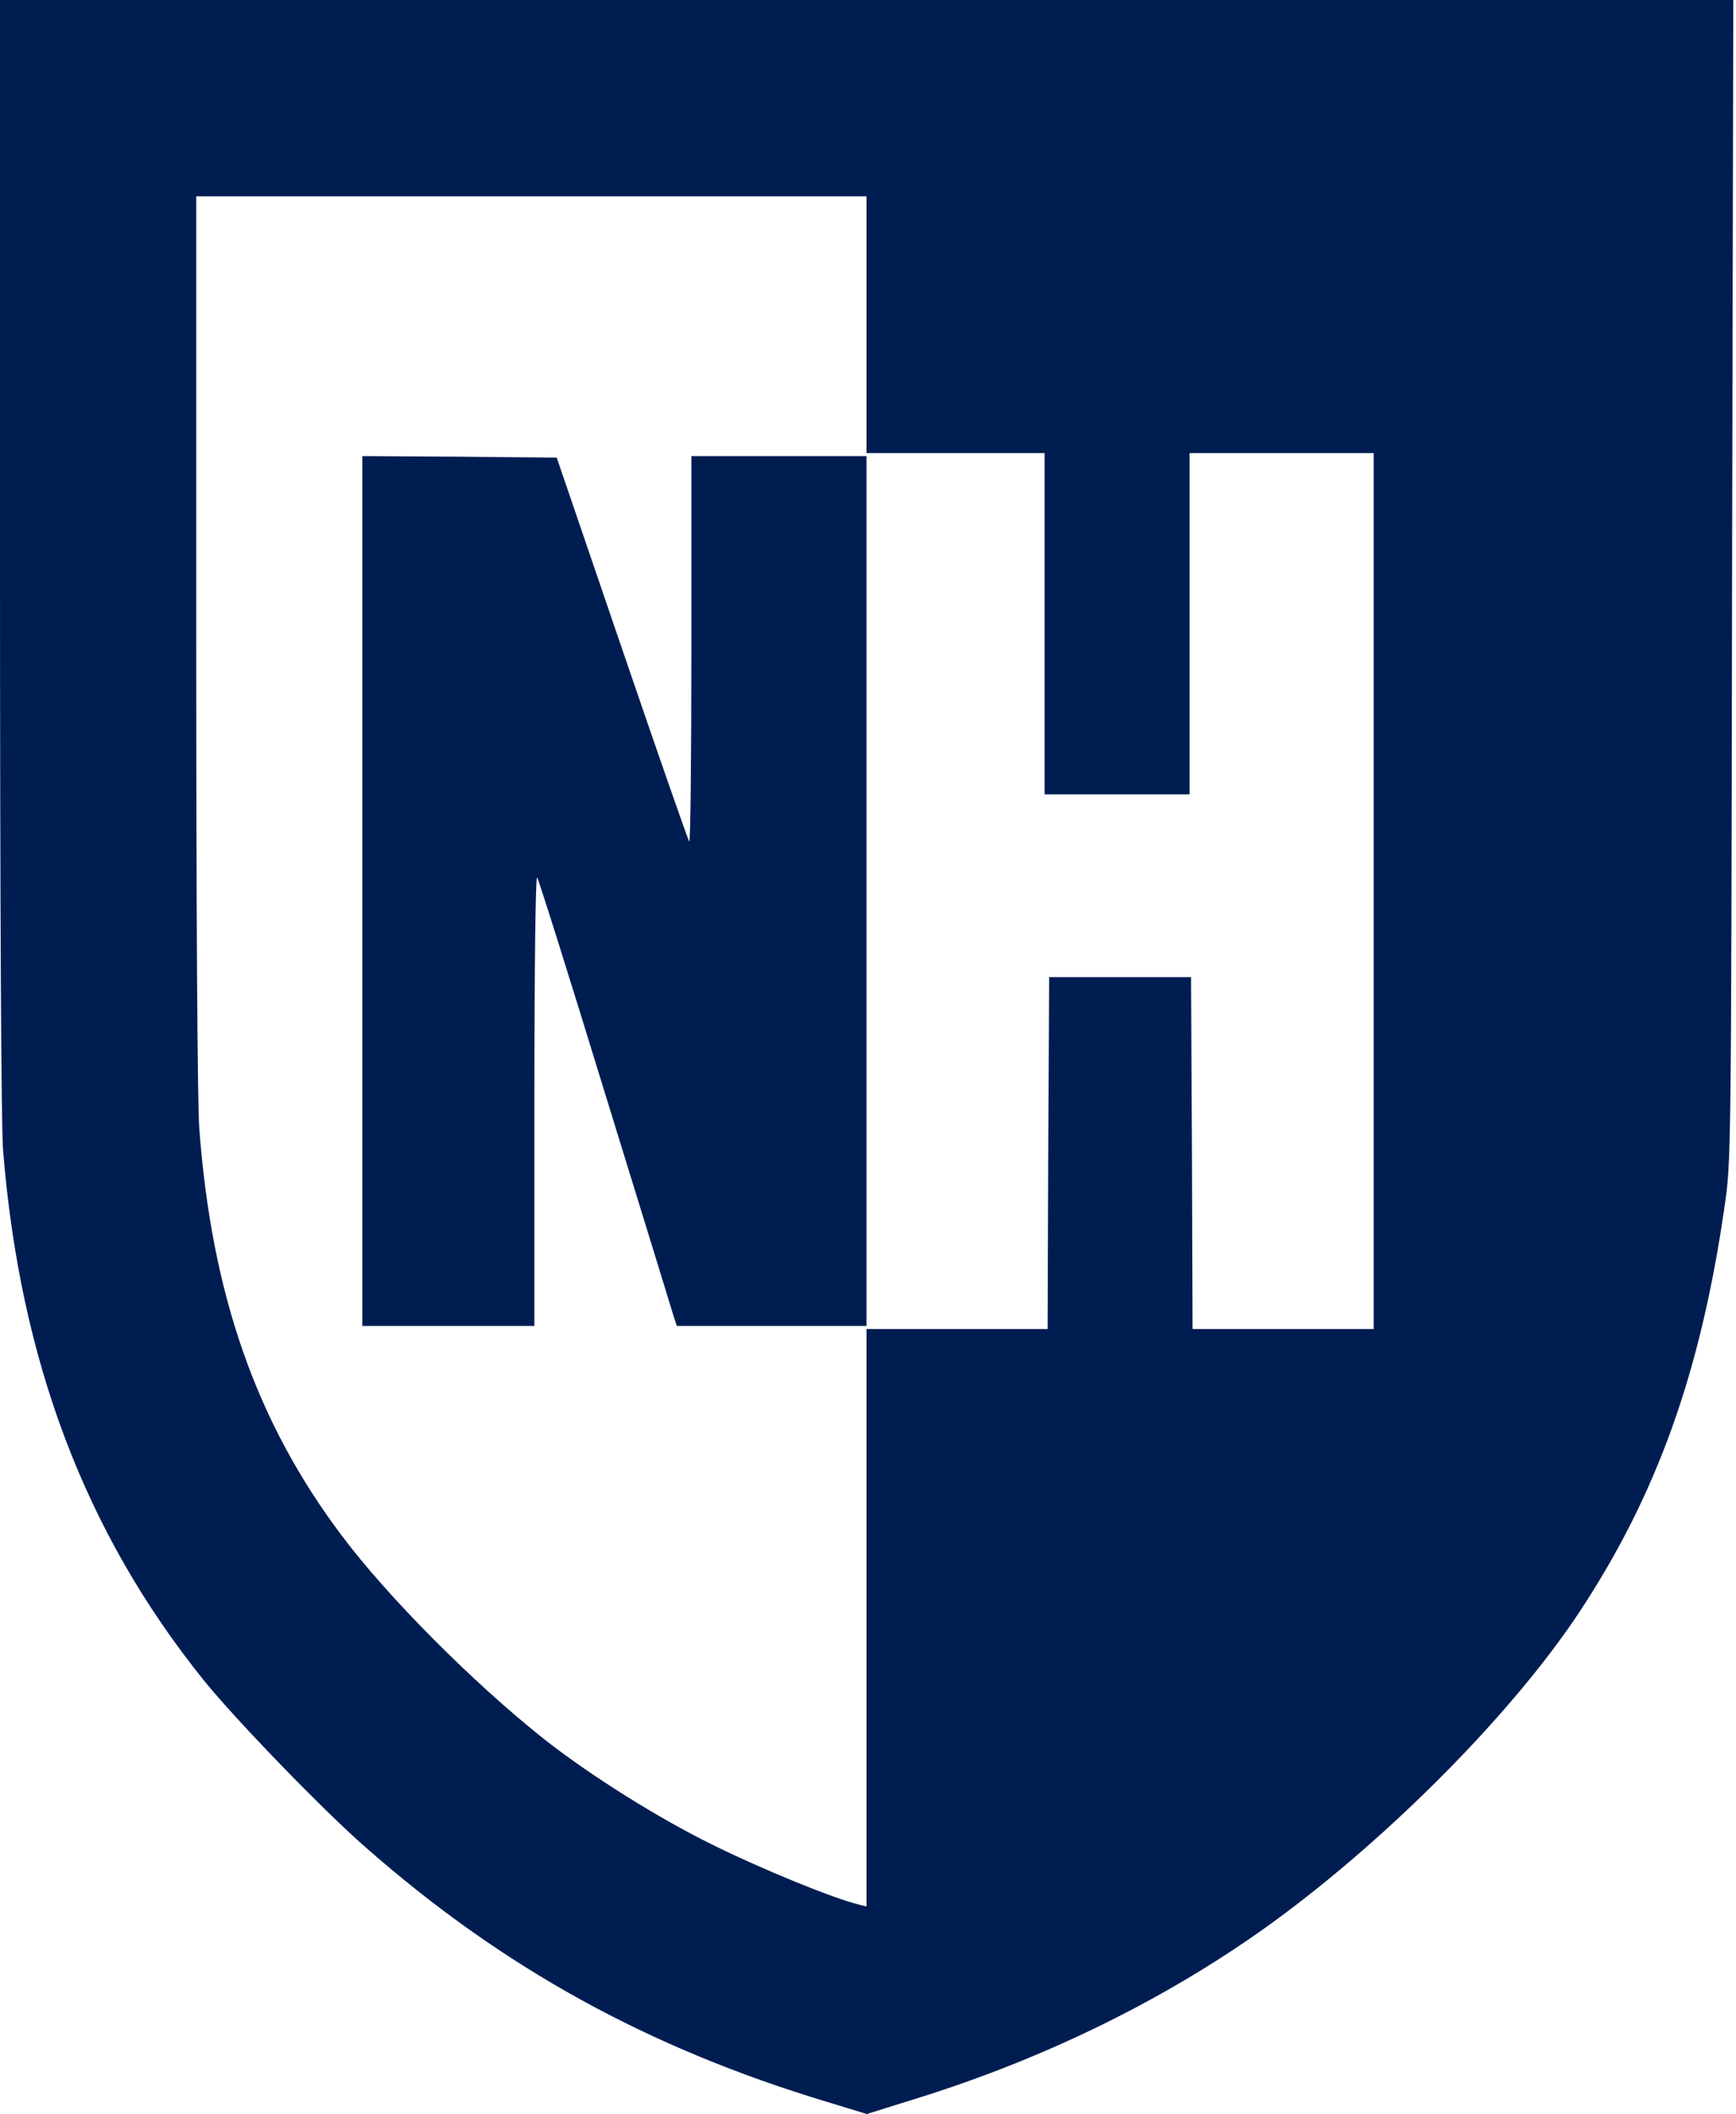
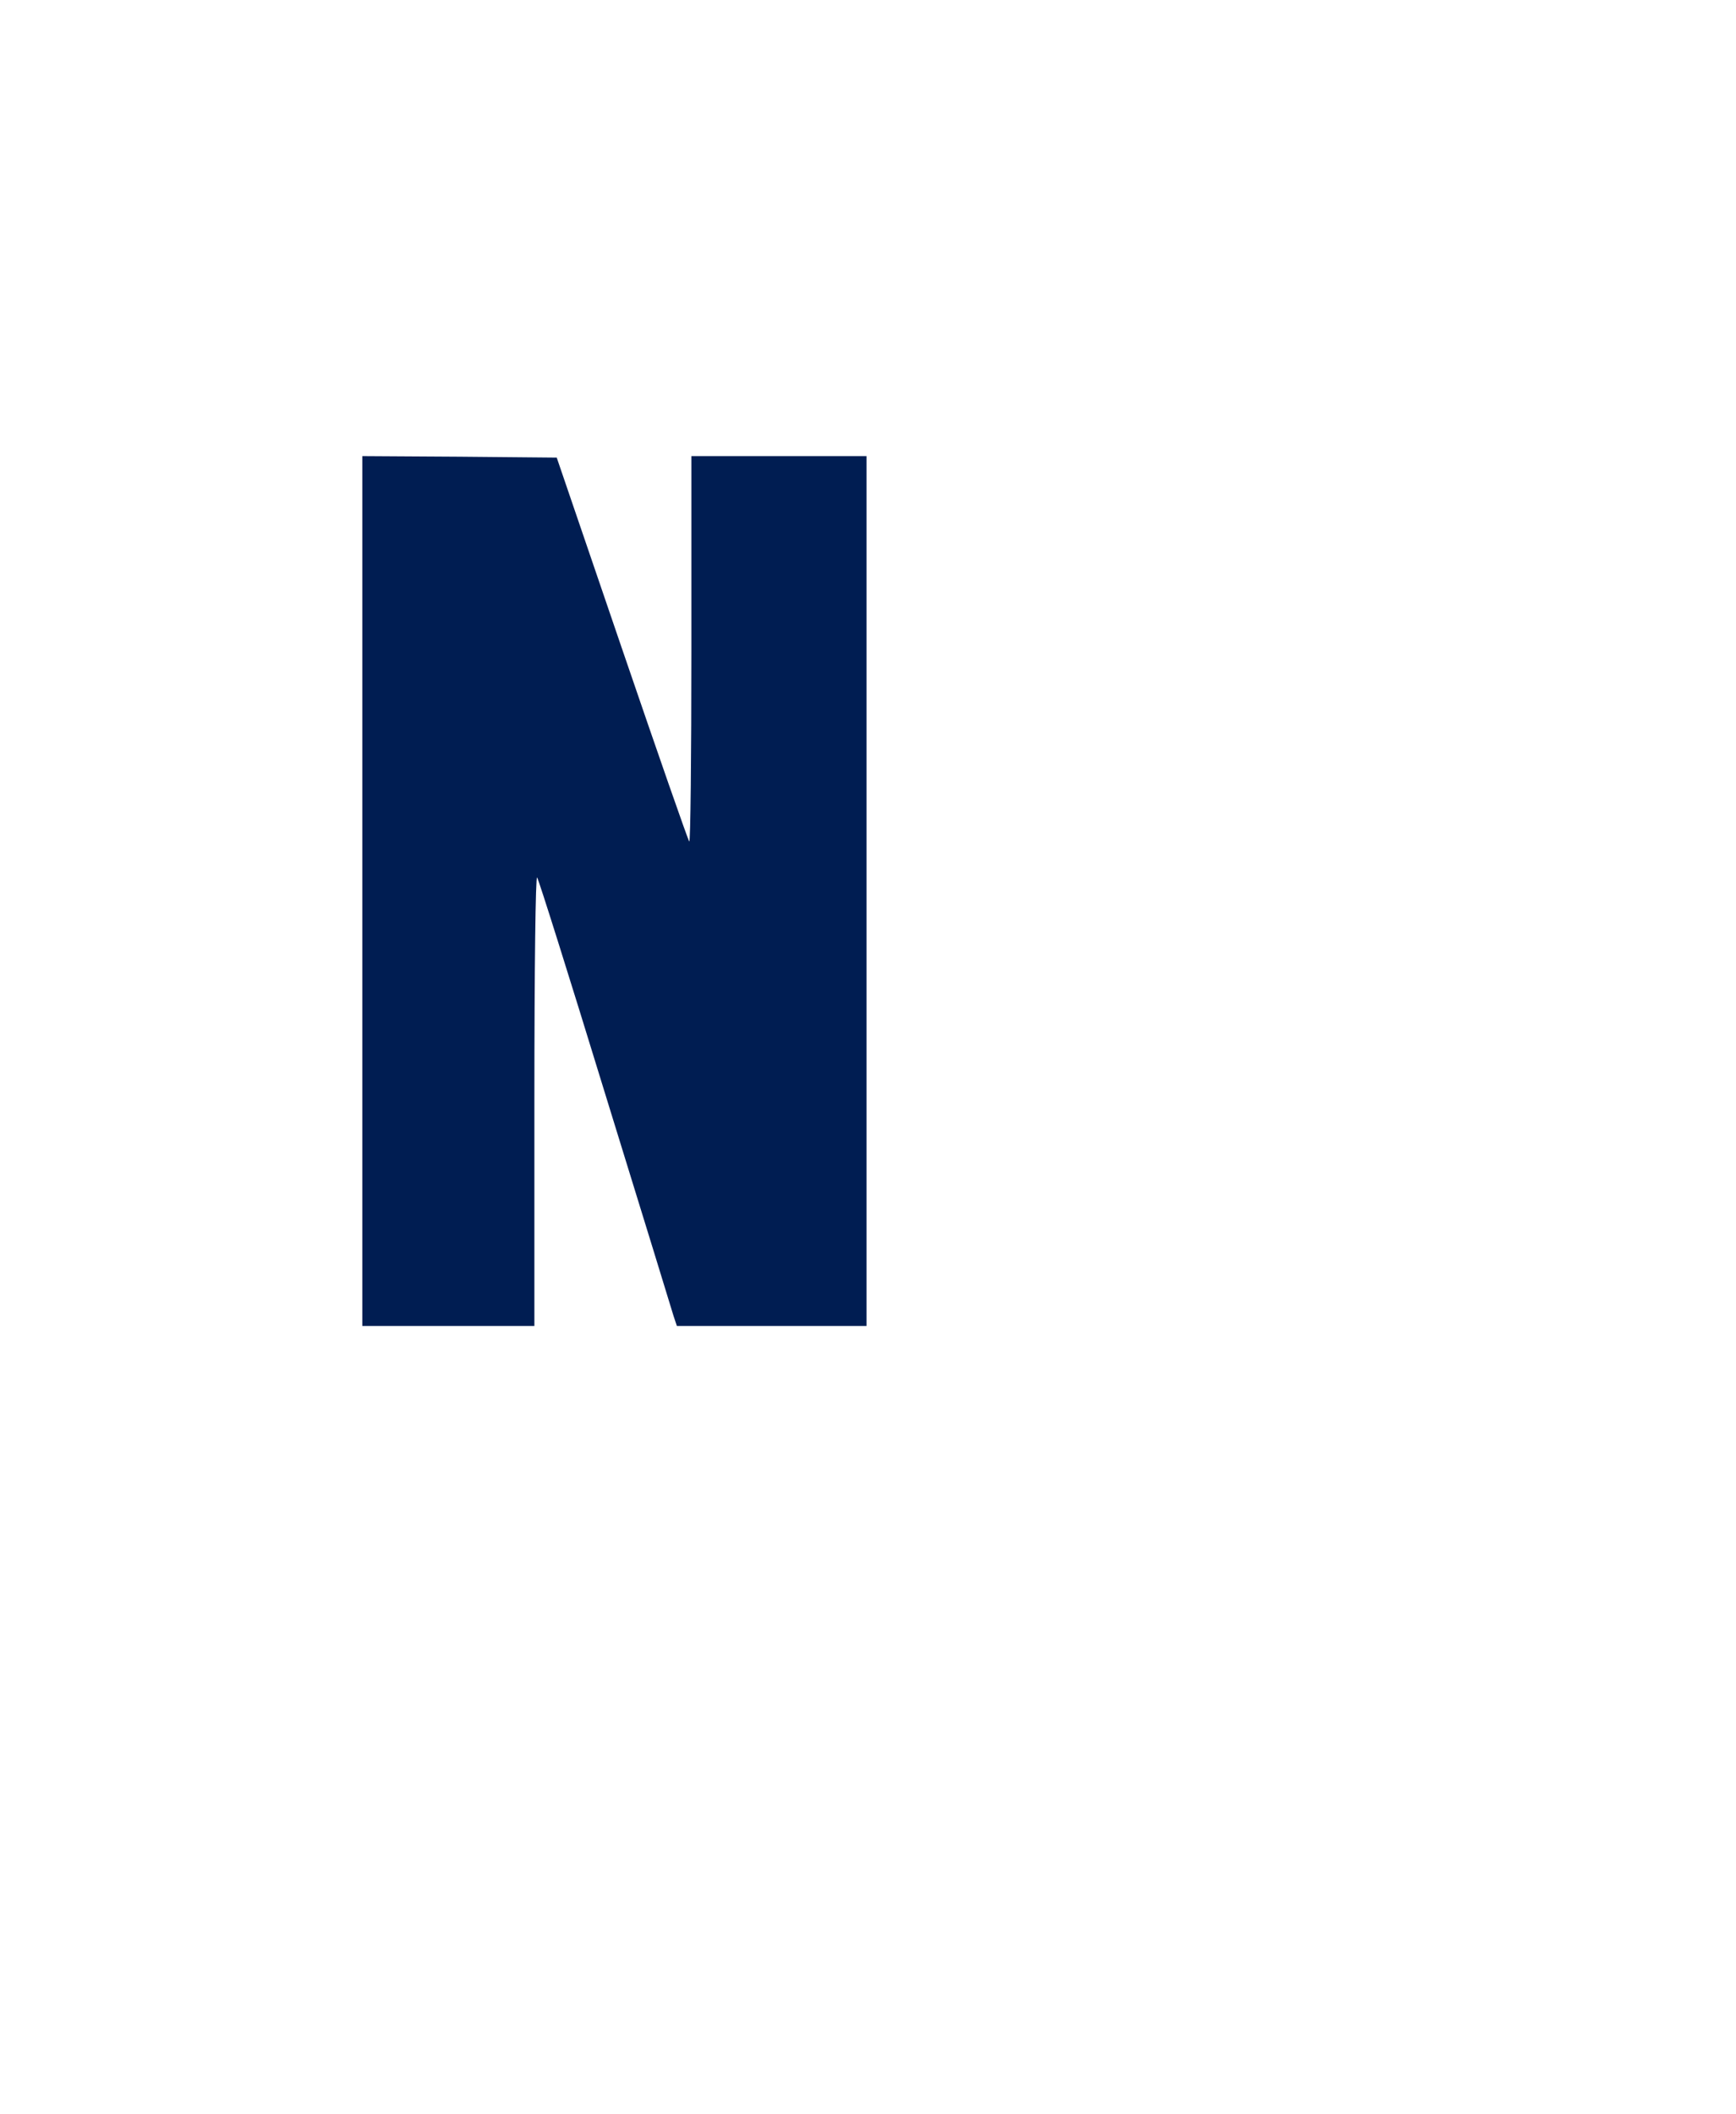
<svg xmlns="http://www.w3.org/2000/svg" width="575px" height="700px" viewBox="0 0 575 700" version="1.1">
  <title>favicon</title>
  <g id="Page-1" stroke="none" stroke-width="1" fill="none" fill-rule="evenodd">
    <g id="safari-pinned-tab" transform="translate(0, -1)" fill="#001D52">
      <g id="Group" transform="translate(287.5, 350.9) scale(-1, 1) rotate(-180) translate(-287.5, -350.9) translate(0, 0.9)">
-         <path d="M0,516 C0,398.8 0.4,327.5 1,319.3 C6.6,249.4 28.2,192.4 67.5,143.6 C77.9,130.7 107.1,100.5 121.1,88.3 C166.5,48.4 214.6,21.9 274,4 L287.1,0 L303.1,5 C346.7,18.5 387.4,38.6 421.9,63.7 C460.5,91.9 501.2,133 523.2,166.3 C548.8,205.1 563.3,245.5 571.2,300.4 C573.4,315.3 573.4,316.6 573.7,507.7 L574.1,699.9 L287,699.9 L0,699.9 L0,516 Z M287,592.4 L287,549.9 L316.5,549.9 L346,549.9 L346,493.4 L346,436.9 L370,436.9 L394,436.9 L394,493.4 L394,549.9 L424.5,549.9 L455,549.9 L455,404.9 L455,259.9 L425,259.9 L395,259.9 L394.8,318.2 L394.5,376.4 L371,376.4 L347.5,376.4 L347.2,318.2 L347,259.9 L317,259.9 L287,259.9 L287,164.3 L287,68.7 L284.3,69.4 C276,71.4 252.3,81.1 236.5,88.9 C217.9,98 195.2,112.3 180,124.3 C156.7,142.8 128.4,171.2 113.2,191.5 C84.8,229.2 70.1,271.4 66,326.4 C65.4,335.1 65,395.6 65,487.7 L65,634.9 L176,634.9 L287,634.9 L287,592.4 Z" id="Shape" />
        <path d="M120,404.9 L120,260.9 L148.5,260.9 L177,260.9 L177,335.6 C177,380.3 177.4,409.9 177.9,409.4 C178.4,408.8 188.5,376.7 200.4,337.9 C212.4,299.1 222.6,265.9 223.1,264.2 L224.2,260.9 L255.6,260.9 L287,260.9 L287,404.9 L287,548.9 L258,548.9 L229,548.9 L229,484.7 C229,449.4 228.7,420.9 228.3,421.3 C227.9,421.7 217.9,450.4 206,485.2 L184.4,548.4 L152.2,548.7 L120,548.9 L120,404.9 Z" id="Path" />
      </g>
    </g>
  </g>
</svg>